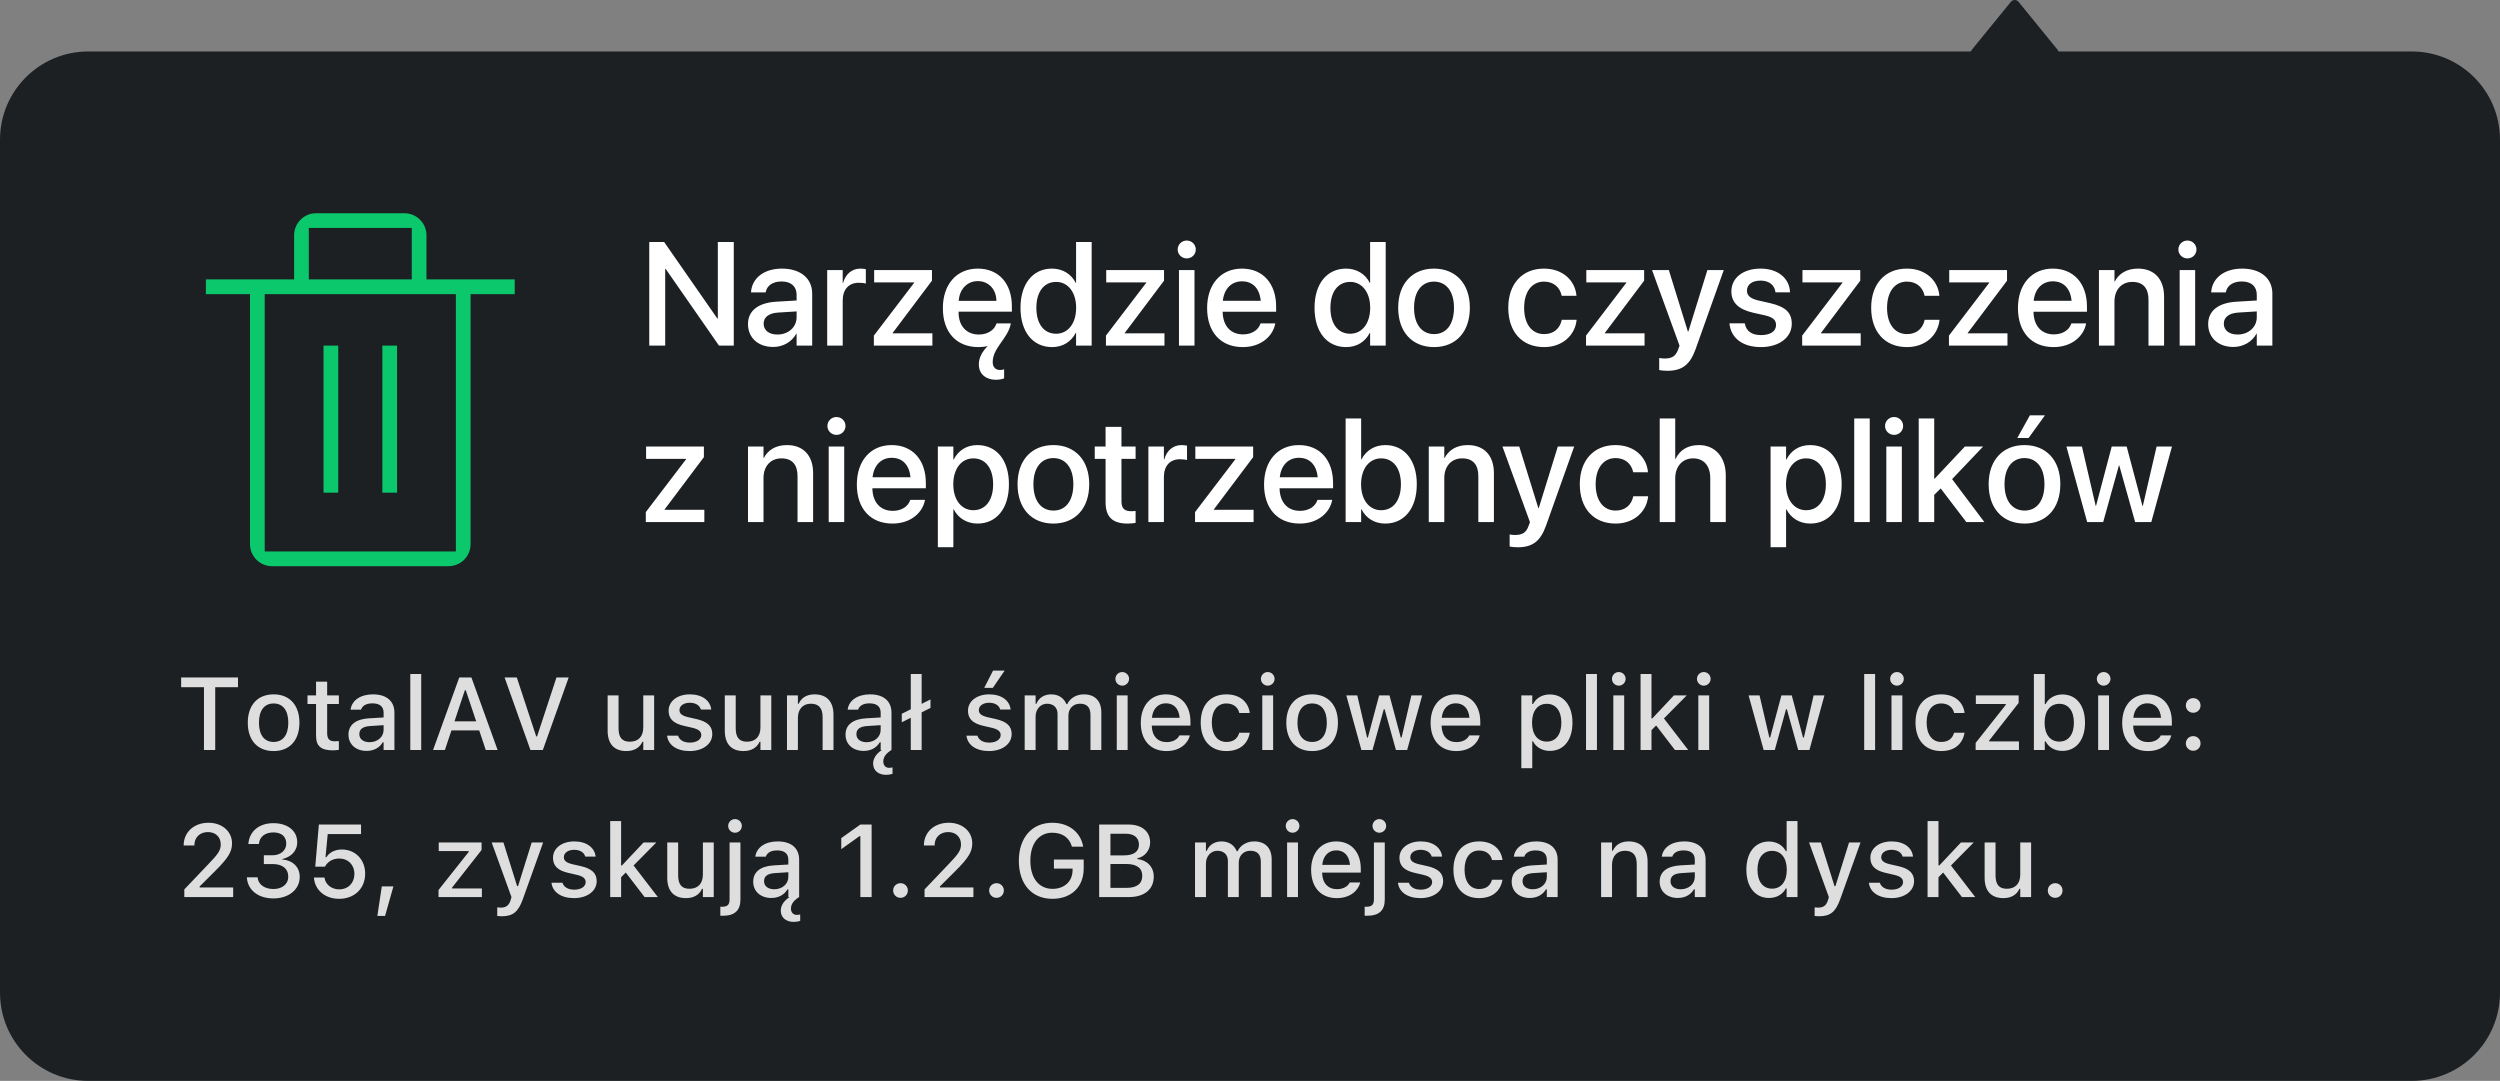
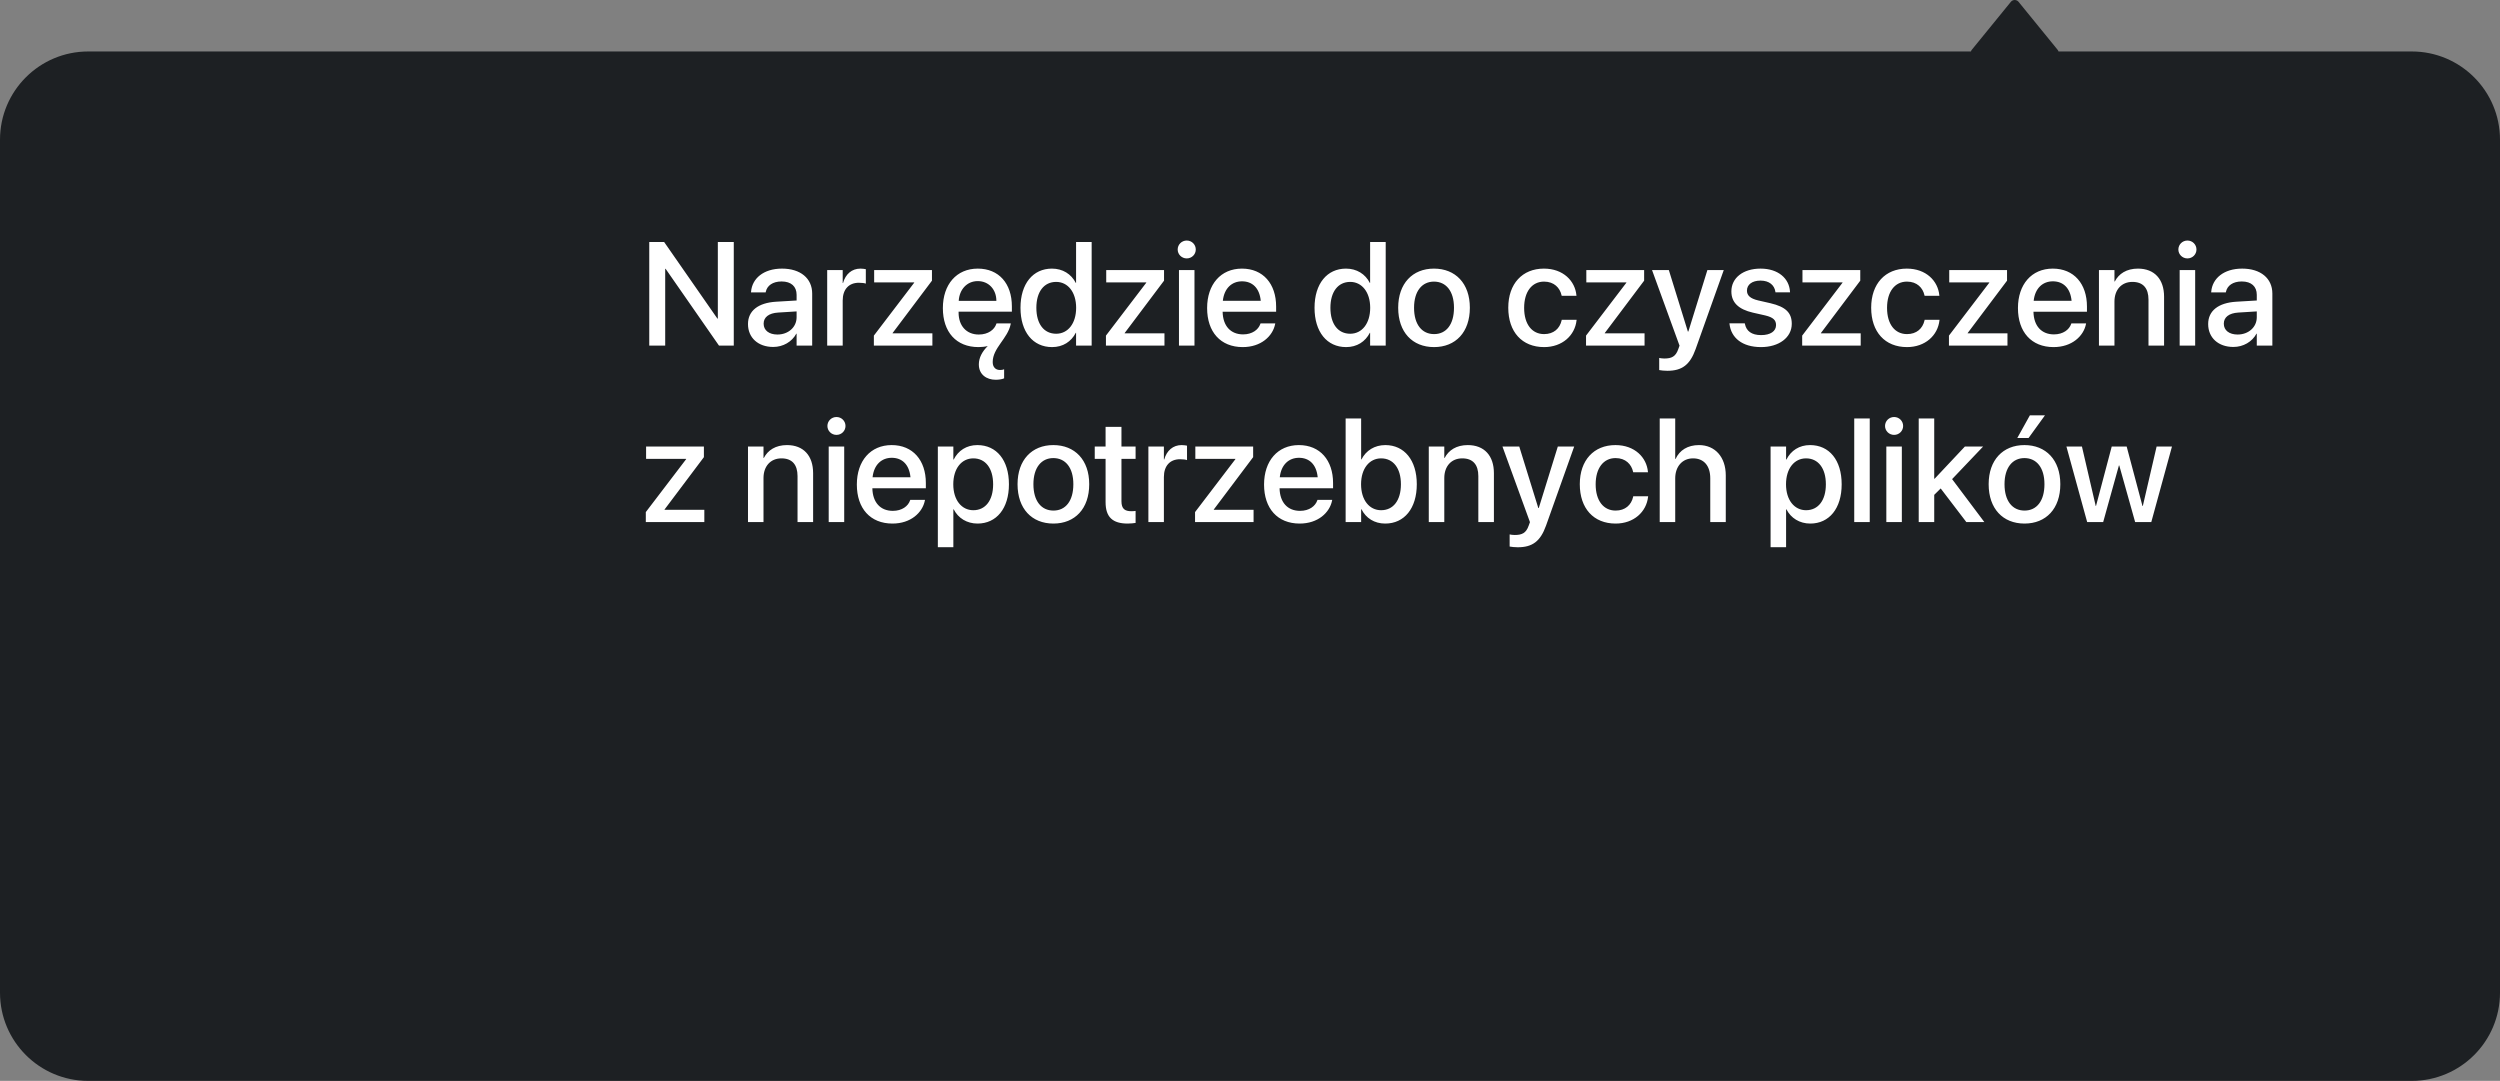
<svg xmlns="http://www.w3.org/2000/svg" width="340px" height="147px" viewBox="0 0 340 147" version="1.1">
  <rect x="0" y="0" width="340" height="147" fill="#808080" stroke="none" />
  <title>Snippet: Junk Files Cleaned Cropped</title>
  <g id="Snippet:-Junk-Files-Cleaned-Cropped" stroke="none" stroke-width="1" fill="none" fill-rule="evenodd">
    <g id="Notification">
      <g id="Background" fill="#1D2023">
        <path d="M274,0 C274.189,0 274.366,0.078 274.499,0.22 L274.499,0.22 L279.793,6.719 C279.869,6.8 279.925,6.896 279.96,7 L328,7 C334.627,7 340,12.373 340,19 L340,135 C340,141.627 334.627,147 328,147 L12,147 C5.373,147 8.11624501e-16,141.627 0,135 L0,19 C-8.11624501e-16,12.373 5.373,7 12,7 L268.04,7 C268.075,6.896 268.131,6.8 268.207,6.719 L268.207,6.719 L273.501,0.22 C273.634,0.078 273.811,0 274,0 Z" />
      </g>
      <g id="Text" transform="translate(24, 28)" fill-rule="nonzero">
-         <path d="M5.271,74 L5.271,65.455 L8.367,65.455 L8.367,64.136 L0.636,64.136 L0.636,65.455 L3.739,65.455 L3.739,74 L5.271,74 Z M13.214,74.144 C15.388,74.144 16.721,72.688 16.721,70.295 L16.721,70.281 C16.721,67.889 15.381,66.433 13.214,66.433 C11.04,66.433 9.7,67.896 9.7,70.281 L9.7,70.295 C9.7,72.688 11.033,74.144 13.214,74.144 Z M13.214,72.906 C11.936,72.906 11.218,71.942 11.218,70.295 L11.218,70.281 C11.218,68.634 11.936,67.67 13.214,67.67 C14.485,67.67 15.21,68.634 15.21,70.281 L15.21,70.295 C15.21,71.936 14.485,72.906 13.214,72.906 Z M21.287,74.048 C21.574,74.048 21.848,74.014 22.087,73.973 L22.087,72.79 C21.882,72.811 21.752,72.817 21.526,72.817 C20.795,72.817 20.494,72.489 20.494,71.689 L20.494,67.745 L22.087,67.745 L22.087,66.576 L20.494,66.576 L20.494,64.703 L18.983,64.703 L18.983,66.576 L17.821,66.576 L17.821,67.745 L18.983,67.745 L18.983,72.045 C18.983,73.474 19.653,74.048 21.287,74.048 Z M25.854,74.123 C26.838,74.123 27.617,73.699 28.055,72.947 L28.171,72.947 L28.171,74 L29.641,74 L29.641,68.921 C29.641,67.362 28.588,66.433 26.722,66.433 C25.033,66.433 23.864,67.246 23.687,68.463 L23.68,68.511 L25.108,68.511 L25.115,68.483 C25.293,67.957 25.833,67.656 26.653,67.656 C27.658,67.656 28.171,68.107 28.171,68.921 L28.171,69.577 L26.161,69.693 C24.391,69.803 23.393,70.575 23.393,71.901 L23.393,71.915 C23.393,73.262 24.438,74.123 25.854,74.123 Z M26.25,72.94 C25.45,72.94 24.869,72.537 24.869,71.854 L24.869,71.84 C24.869,71.17 25.334,70.801 26.359,70.739 L28.171,70.623 L28.171,71.259 C28.171,72.216 27.357,72.94 26.25,72.94 Z M33.284,74 L33.284,63.664 L31.801,63.664 L31.801,74 L33.284,74 Z M36.504,74 L37.399,71.334 L41.173,71.334 L42.062,74 L43.675,74 L40.113,64.136 L38.459,64.136 L34.897,74 L36.504,74 Z M40.763,70.104 L37.81,70.104 L39.225,65.865 L39.341,65.865 L40.763,70.104 Z M49.827,74 L53.341,64.136 L51.68,64.136 L49.041,72.154 L48.925,72.154 L46.286,64.136 L44.625,64.136 L48.139,74 L49.827,74 Z M61.182,74.144 C62.262,74.144 63.014,73.679 63.369,72.879 L63.485,72.879 L63.485,74 L64.962,74 L64.962,66.576 L63.485,66.576 L63.485,70.931 C63.485,72.127 62.85,72.872 61.66,72.872 C60.573,72.872 60.122,72.264 60.122,71.033 L60.122,66.576 L58.639,66.576 L58.639,71.382 C58.639,73.139 59.507,74.144 61.182,74.144 Z M69.795,74.144 C71.559,74.144 72.871,73.207 72.871,71.833 L72.871,71.819 C72.871,70.746 72.188,70.138 70.759,69.803 L69.583,69.536 C68.749,69.338 68.407,69.051 68.407,68.586 L68.407,68.572 C68.407,67.978 68.995,67.574 69.809,67.574 C70.643,67.574 71.169,67.964 71.312,68.483 L71.312,68.497 L72.728,68.497 L72.728,68.49 C72.598,67.28 71.511,66.433 69.815,66.433 C68.134,66.433 66.931,67.362 66.931,68.654 L66.931,68.661 C66.931,69.748 67.58,70.384 68.981,70.705 L70.164,70.979 C71.025,71.177 71.374,71.491 71.374,71.956 L71.374,71.97 C71.374,72.578 70.738,72.995 69.822,72.995 C68.94,72.995 68.4,72.619 68.216,72.059 L68.209,72.052 L66.726,72.052 L66.726,72.059 C66.869,73.303 68.004,74.144 69.795,74.144 Z M77.116,74.144 C78.196,74.144 78.948,73.679 79.304,72.879 L79.42,72.879 L79.42,74 L80.896,74 L80.896,66.576 L79.42,66.576 L79.42,70.931 C79.42,72.127 78.784,72.872 77.595,72.872 C76.508,72.872 76.057,72.264 76.057,71.033 L76.057,66.576 L74.573,66.576 L74.573,71.382 C74.573,73.139 75.441,74.144 77.116,74.144 Z M84.513,74 L84.513,69.646 C84.513,68.449 85.189,67.704 86.276,67.704 C87.363,67.704 87.876,68.312 87.876,69.543 L87.876,74 L89.353,74 L89.353,69.194 C89.353,67.424 88.437,66.433 86.775,66.433 C85.695,66.433 84.984,66.911 84.622,67.704 L84.513,67.704 L84.513,66.576 L83.029,66.576 L83.029,74 L84.513,74 Z M96.503,77.377 C96.824,77.377 97.125,77.329 97.385,77.24 L97.385,76.365 C97.221,76.406 97.063,76.427 96.913,76.427 C96.469,76.427 96.127,76.105 96.127,75.572 L96.127,75.559 C96.127,74.909 96.578,74.41 97.241,74 L97.241,68.921 C97.241,67.362 96.188,66.433 94.322,66.433 C92.634,66.433 91.465,67.246 91.287,68.463 L91.28,68.511 L92.709,68.511 L92.716,68.483 C92.894,67.957 93.434,67.656 94.254,67.656 C95.259,67.656 95.771,68.107 95.771,68.921 L95.771,69.577 L93.762,69.693 C91.991,69.803 90.993,70.575 90.993,71.901 L90.993,71.915 C90.993,73.262 92.039,74.123 93.454,74.123 C94.438,74.123 95.218,73.699 95.655,72.947 L95.771,72.947 L95.771,74 L95.929,74 C95.102,74.561 94.746,75.21 94.746,75.832 L94.746,75.846 C94.746,76.892 95.58,77.377 96.503,77.377 Z M93.851,72.94 C93.051,72.94 92.47,72.537 92.47,71.854 L92.47,71.84 C92.47,71.17 92.935,70.801 93.96,70.739 L95.771,70.623 L95.771,71.259 C95.771,72.216 94.958,72.94 93.851,72.94 Z M101.343,74 L101.343,68.88 L102.546,68.278 L102.546,67.123 L101.343,67.725 L101.343,63.664 L99.866,63.664 L99.866,68.463 L98.643,69.071 L98.643,70.227 L99.866,69.618 L99.866,74 L101.343,74 Z M111.022,65.551 L112.636,63.199 L111.057,63.199 L109.854,65.551 L111.022,65.551 Z M110.51,74.144 C112.273,74.144 113.586,73.207 113.586,71.833 L113.586,71.819 C113.586,70.746 112.902,70.138 111.474,69.803 L110.298,69.536 C109.464,69.338 109.122,69.051 109.122,68.586 L109.122,68.572 C109.122,67.978 109.71,67.574 110.523,67.574 C111.357,67.574 111.884,67.964 112.027,68.483 L112.027,68.497 L113.442,68.497 L113.442,68.49 C113.312,67.28 112.226,66.433 110.53,66.433 C108.849,66.433 107.646,67.362 107.646,68.654 L107.646,68.661 C107.646,69.748 108.295,70.384 109.696,70.705 L110.879,70.979 C111.74,71.177 112.089,71.491 112.089,71.956 L112.089,71.97 C112.089,72.578 111.453,72.995 110.537,72.995 C109.655,72.995 109.115,72.619 108.931,72.059 L108.924,72.052 L107.44,72.052 L107.44,72.059 C107.584,73.303 108.719,74.144 110.51,74.144 Z M116.84,74 L116.84,69.44 C116.84,68.47 117.503,67.704 118.398,67.704 C119.273,67.704 119.827,68.237 119.827,69.085 L119.827,74 L121.304,74 L121.304,69.304 C121.304,68.408 121.926,67.704 122.869,67.704 C123.84,67.704 124.305,68.21 124.305,69.235 L124.305,74 L125.781,74 L125.781,68.88 C125.781,67.335 124.906,66.433 123.409,66.433 C122.377,66.433 121.522,66.959 121.146,67.759 L121.03,67.759 C120.702,66.959 119.984,66.433 118.973,66.433 C118.002,66.433 117.277,66.904 116.949,67.718 L116.84,67.718 L116.84,66.576 L115.356,66.576 L115.356,74 L116.84,74 Z M128.625,65.25 C129.131,65.25 129.555,64.833 129.555,64.327 C129.555,63.814 129.131,63.397 128.625,63.397 C128.112,63.397 127.695,63.814 127.695,64.327 C127.695,64.833 128.112,65.25 128.625,65.25 Z M129.356,74 L129.356,66.576 L127.88,66.576 L127.88,74 L129.356,74 Z M134.634,74.144 C136.534,74.144 137.56,73.05 137.806,72.072 L137.819,72.011 L136.391,72.018 L136.363,72.072 C136.186,72.455 135.618,72.927 134.668,72.927 C133.444,72.927 132.665,72.1 132.638,70.678 L137.901,70.678 L137.901,70.158 C137.901,67.93 136.63,66.433 134.559,66.433 C132.487,66.433 131.147,67.984 131.147,70.302 L131.147,70.309 C131.147,72.66 132.46,74.144 134.634,74.144 Z M136.432,69.618 L132.658,69.618 C132.788,68.34 133.554,67.649 134.565,67.649 C135.57,67.649 136.315,68.292 136.432,69.618 Z M142.789,74.144 C144.628,74.144 145.688,73.152 145.954,71.71 L145.968,71.648 L144.546,71.648 L144.532,71.683 C144.293,72.482 143.719,72.906 142.789,72.906 C141.565,72.906 140.807,71.908 140.807,70.268 L140.807,70.254 C140.807,68.654 141.552,67.67 142.789,67.67 C143.773,67.67 144.375,68.217 144.539,68.948 L144.546,68.969 L145.968,68.962 L145.968,68.928 C145.763,67.485 144.648,66.433 142.782,66.433 C140.615,66.433 139.296,67.902 139.296,70.254 L139.296,70.268 C139.296,72.667 140.622,74.144 142.789,74.144 Z M148.415,65.25 C148.921,65.25 149.345,64.833 149.345,64.327 C149.345,63.814 148.921,63.397 148.415,63.397 C147.902,63.397 147.485,63.814 147.485,64.327 C147.485,64.833 147.902,65.25 148.415,65.25 Z M149.146,74 L149.146,66.576 L147.67,66.576 L147.67,74 L149.146,74 Z M154.451,74.144 C156.625,74.144 157.958,72.688 157.958,70.295 L157.958,70.281 C157.958,67.889 156.618,66.433 154.451,66.433 C152.277,66.433 150.938,67.896 150.938,70.281 L150.938,70.295 C150.938,72.688 152.271,74.144 154.451,74.144 Z M154.451,72.906 C153.173,72.906 152.455,71.942 152.455,70.295 L152.455,70.281 C152.455,68.634 153.173,67.67 154.451,67.67 C155.723,67.67 156.447,68.634 156.447,70.281 L156.447,70.295 C156.447,71.936 155.723,72.906 154.451,72.906 Z M162.661,74 L164.192,68.463 L164.309,68.463 L165.847,74 L167.371,74 L169.415,66.576 L167.945,66.576 L166.619,72.305 L166.503,72.305 L164.972,66.576 L163.563,66.576 L162.032,72.305 L161.923,72.305 L160.59,66.576 L159.1,66.576 L161.15,74 L162.661,74 Z M174.05,74.144 C175.95,74.144 176.976,73.05 177.222,72.072 L177.235,72.011 L175.807,72.018 L175.779,72.072 C175.602,72.455 175.034,72.927 174.084,72.927 C172.86,72.927 172.081,72.1 172.054,70.678 L177.317,70.678 L177.317,70.158 C177.317,67.93 176.046,66.433 173.975,66.433 C171.903,66.433 170.563,67.984 170.563,70.302 L170.563,70.309 C170.563,72.66 171.876,74.144 174.05,74.144 Z M175.848,69.618 L172.074,69.618 C172.204,68.34 172.97,67.649 173.981,67.649 C174.986,67.649 175.731,68.292 175.848,69.618 Z M184.386,76.475 L184.386,72.824 L184.495,72.824 C184.892,73.624 185.76,74.123 186.778,74.123 C188.665,74.123 189.854,72.646 189.854,70.295 L189.854,70.281 C189.854,67.943 188.651,66.446 186.778,66.446 C185.739,66.446 184.926,66.932 184.495,67.745 L184.386,67.745 L184.386,66.576 L182.902,66.576 L182.902,76.475 L184.386,76.475 Z M186.361,72.858 C185.124,72.858 184.358,71.881 184.358,70.295 L184.358,70.281 C184.358,68.695 185.124,67.718 186.361,67.718 C187.599,67.718 188.344,68.682 188.344,70.281 L188.344,70.295 C188.344,71.888 187.599,72.858 186.361,72.858 Z M193.184,74 L193.184,63.664 L191.7,63.664 L191.7,74 L193.184,74 Z M196.157,65.25 C196.663,65.25 197.087,64.833 197.087,64.327 C197.087,63.814 196.663,63.397 196.157,63.397 C195.645,63.397 195.228,63.814 195.228,64.327 C195.228,64.833 195.645,65.25 196.157,65.25 Z M196.889,74 L196.889,66.576 L195.412,66.576 L195.412,74 L196.889,74 Z M200.601,74 L200.601,71.3 L201.236,70.664 L203.793,74 L205.598,74 L202.296,69.707 L205.393,66.576 L203.656,66.576 L200.71,69.707 L200.601,69.707 L200.601,63.664 L199.117,63.664 L199.117,74 L200.601,74 Z M207.717,65.25 C208.223,65.25 208.646,64.833 208.646,64.327 C208.646,63.814 208.223,63.397 207.717,63.397 C207.204,63.397 206.787,63.814 206.787,64.327 C206.787,64.833 207.204,65.25 207.717,65.25 Z M208.448,74 L208.448,66.576 L206.972,66.576 L206.972,74 L208.448,74 Z M217.369,74 L218.9,68.463 L219.017,68.463 L220.555,74 L222.079,74 L224.123,66.576 L222.653,66.576 L221.327,72.305 L221.211,72.305 L219.68,66.576 L218.271,66.576 L216.74,72.305 L216.631,72.305 L215.298,66.576 L213.808,66.576 L215.858,74 L217.369,74 Z M231.014,74 L231.014,63.664 L229.53,63.664 L229.53,74 L231.014,74 Z M233.987,65.25 C234.493,65.25 234.917,64.833 234.917,64.327 C234.917,63.814 234.493,63.397 233.987,63.397 C233.475,63.397 233.058,63.814 233.058,64.327 C233.058,64.833 233.475,65.25 233.987,65.25 Z M234.719,74 L234.719,66.576 L233.242,66.576 L233.242,74 L234.719,74 Z M240.003,74.144 C241.842,74.144 242.901,73.152 243.168,71.71 L243.182,71.648 L241.76,71.648 L241.746,71.683 C241.507,72.482 240.933,72.906 240.003,72.906 C238.779,72.906 238.021,71.908 238.021,70.268 L238.021,70.254 C238.021,68.654 238.766,67.67 240.003,67.67 C240.987,67.67 241.589,68.217 241.753,68.948 L241.76,68.969 L243.182,68.962 L243.182,68.928 C242.977,67.485 241.862,66.433 239.996,66.433 C237.829,66.433 236.51,67.902 236.51,70.254 L236.51,70.268 C236.51,72.667 237.836,74.144 240.003,74.144 Z M250.578,74 L250.578,72.831 L246.524,72.831 L246.524,72.715 L250.537,67.595 L250.537,66.576 L244.713,66.576 L244.713,67.745 L248.787,67.745 L248.787,67.861 L244.686,73.036 L244.686,74 L250.578,74 Z M256.484,74.123 C258.357,74.123 259.561,72.626 259.561,70.295 L259.561,70.281 C259.561,67.93 258.371,66.446 256.484,66.446 C255.466,66.446 254.598,66.952 254.201,67.752 L254.092,67.752 L254.092,63.664 L252.608,63.664 L252.608,74 L254.092,74 L254.092,72.831 L254.201,72.831 C254.632,73.645 255.445,74.123 256.484,74.123 Z M256.067,72.858 C254.83,72.858 254.064,71.881 254.064,70.295 L254.064,70.281 C254.064,68.695 254.83,67.718 256.067,67.718 C257.305,67.718 258.05,68.688 258.05,70.281 L258.05,70.295 C258.05,71.888 257.305,72.858 256.067,72.858 Z M262.097,65.25 C262.603,65.25 263.026,64.833 263.026,64.327 C263.026,63.814 262.603,63.397 262.097,63.397 C261.584,63.397 261.167,63.814 261.167,64.327 C261.167,64.833 261.584,65.25 262.097,65.25 Z M262.828,74 L262.828,66.576 L261.352,66.576 L261.352,74 L262.828,74 Z M268.105,74.144 C270.006,74.144 271.031,73.05 271.277,72.072 L271.291,72.011 L269.862,72.018 L269.835,72.072 C269.657,72.455 269.09,72.927 268.14,72.927 C266.916,72.927 266.137,72.1 266.109,70.678 L271.373,70.678 L271.373,70.158 C271.373,67.93 270.102,66.433 268.03,66.433 C265.959,66.433 264.619,67.984 264.619,70.302 L264.619,70.309 C264.619,72.66 265.932,74.144 268.105,74.144 Z M269.903,69.618 L266.13,69.618 C266.26,68.34 267.025,67.649 268.037,67.649 C269.042,67.649 269.787,68.292 269.903,69.618 Z M274.278,68.935 C274.846,68.935 275.276,68.497 275.276,67.943 C275.276,67.383 274.846,66.945 274.278,66.945 C273.711,66.945 273.273,67.383 273.273,67.943 C273.273,68.497 273.711,68.935 274.278,68.935 Z M274.278,74.103 C274.846,74.103 275.276,73.665 275.276,73.111 C275.276,72.551 274.846,72.113 274.278,72.113 C273.711,72.113 273.273,72.551 273.273,73.111 C273.273,73.665 273.711,74.103 274.278,74.103 Z M7.711,94 L7.711,92.694 L3.151,92.694 L3.151,92.558 L5.243,90.473 C7.034,88.695 7.554,87.834 7.554,86.713 L7.554,86.692 C7.554,85.065 6.2,83.896 4.361,83.896 C2.379,83.896 0.984,85.168 0.978,86.973 L0.991,86.986 L2.427,86.986 L2.434,86.966 C2.434,85.886 3.172,85.161 4.279,85.161 C5.359,85.161 6.022,85.872 6.022,86.836 L6.022,86.856 C6.022,87.656 5.646,88.162 4.341,89.522 L1.066,92.961 L1.066,94 L7.711,94 Z M13.187,94.185 C15.278,94.185 16.762,92.968 16.762,91.272 L16.762,91.259 C16.762,89.878 15.791,89.003 14.342,88.873 L14.342,88.839 C15.545,88.586 16.42,87.766 16.42,86.542 L16.42,86.528 C16.42,85.004 15.135,83.951 13.173,83.951 C11.245,83.951 9.933,85.052 9.782,86.713 L9.775,86.788 L11.211,86.788 L11.218,86.72 C11.313,85.79 12.079,85.209 13.173,85.209 C14.287,85.209 14.93,85.77 14.93,86.727 L14.93,86.74 C14.93,87.656 14.164,88.319 13.036,88.319 L11.881,88.319 L11.881,89.509 L13.084,89.509 C14.396,89.509 15.203,90.131 15.203,91.245 L15.203,91.259 C15.203,92.229 14.39,92.906 13.187,92.906 C11.963,92.906 11.136,92.277 11.04,91.382 L11.033,91.313 L9.57,91.313 L9.577,91.396 C9.707,93.029 11.081,94.185 13.187,94.185 Z M22.121,94.239 C24.199,94.239 25.662,92.845 25.662,90.821 L25.662,90.808 C25.662,88.914 24.336,87.533 22.483,87.533 C21.574,87.533 20.802,87.916 20.385,88.579 L20.269,88.579 L20.569,85.435 L25.102,85.435 L25.102,84.136 L19.366,84.136 L18.874,89.864 L20.193,89.864 C20.31,89.639 20.467,89.447 20.645,89.29 C21.034,88.935 21.547,88.757 22.148,88.757 C23.338,88.757 24.199,89.618 24.199,90.835 L24.199,90.849 C24.199,92.086 23.352,92.954 22.135,92.954 C21.055,92.954 20.269,92.264 20.139,91.396 L20.132,91.341 L18.696,91.341 L18.703,91.43 C18.84,93.029 20.18,94.239 22.121,94.239 Z M28.369,96.563 L29.504,92.551 L27.925,92.551 L27.323,96.563 L28.369,96.563 Z M41.535,94 L41.535,92.831 L37.481,92.831 L37.481,92.715 L41.494,87.595 L41.494,86.576 L35.67,86.576 L35.67,87.745 L39.744,87.745 L39.744,87.861 L35.643,93.036 L35.643,94 L41.535,94 Z M44.222,96.611 C45.726,96.611 46.478,96.058 47.106,94.287 L49.868,86.576 L48.31,86.576 L46.457,92.51 L46.327,92.51 L44.468,86.576 L42.868,86.576 L45.562,94.007 L45.452,94.39 C45.233,95.142 44.816,95.436 44.126,95.436 C43.955,95.436 43.771,95.429 43.627,95.408 L43.627,96.577 C43.818,96.598 44.037,96.611 44.222,96.611 Z M54.072,94.144 C55.836,94.144 57.148,93.207 57.148,91.833 L57.148,91.819 C57.148,90.746 56.465,90.138 55.036,89.803 L53.86,89.536 C53.026,89.338 52.685,89.051 52.685,88.586 L52.685,88.572 C52.685,87.978 53.272,87.574 54.086,87.574 C54.92,87.574 55.446,87.964 55.59,88.483 L55.59,88.497 L57.005,88.497 L57.005,88.49 C56.875,87.28 55.788,86.433 54.093,86.433 C52.411,86.433 51.208,87.362 51.208,88.654 L51.208,88.661 C51.208,89.748 51.857,90.384 53.259,90.705 L54.441,90.979 C55.303,91.177 55.651,91.491 55.651,91.956 L55.651,91.97 C55.651,92.578 55.016,92.995 54.1,92.995 C53.218,92.995 52.678,92.619 52.493,92.059 L52.486,92.052 L51.003,92.052 L51.003,92.059 C51.146,93.303 52.281,94.144 54.072,94.144 Z M60.471,94 L60.471,91.3 L61.106,90.664 L63.663,94 L65.468,94 L62.166,89.707 L65.263,86.576 L63.526,86.576 L60.58,89.707 L60.471,89.707 L60.471,83.664 L58.987,83.664 L58.987,94 L60.471,94 Z M69.289,94.144 C70.369,94.144 71.121,93.679 71.477,92.879 L71.593,92.879 L71.593,94 L73.069,94 L73.069,86.576 L71.593,86.576 L71.593,90.931 C71.593,92.127 70.957,92.872 69.768,92.872 C68.681,92.872 68.229,92.264 68.229,91.033 L68.229,86.576 L66.746,86.576 L66.746,91.382 C66.746,93.139 67.614,94.144 69.289,94.144 Z M75.961,85.25 C76.474,85.25 76.891,84.833 76.891,84.327 C76.891,83.814 76.474,83.397 75.961,83.397 C75.448,83.397 75.031,83.814 75.031,84.327 C75.031,84.833 75.448,85.25 75.961,85.25 Z M74.293,96.543 C75.906,96.543 76.699,95.846 76.699,94.321 L76.699,86.576 L75.223,86.576 L75.223,94.314 C75.223,95.06 74.929,95.319 74.17,95.319 L73.965,95.319 L73.965,95.319 L73.965,96.536 C74.054,96.536 74.184,96.543 74.293,96.543 Z M83.945,97.377 C84.267,97.377 84.567,97.329 84.827,97.24 L84.827,96.365 C84.663,96.406 84.506,96.427 84.355,96.427 C83.911,96.427 83.569,96.105 83.569,95.572 L83.569,95.559 C83.569,94.909 84.021,94.41 84.684,94 L84.684,88.921 C84.684,87.362 83.631,86.433 81.765,86.433 C80.076,86.433 78.907,87.246 78.729,88.463 L78.723,88.511 L80.151,88.511 L80.158,88.483 C80.336,87.957 80.876,87.656 81.696,87.656 C82.701,87.656 83.214,88.107 83.214,88.921 L83.214,89.577 L81.204,89.693 C79.434,89.803 78.436,90.575 78.436,91.901 L78.436,91.915 C78.436,93.262 79.481,94.123 80.896,94.123 C81.881,94.123 82.66,93.699 83.098,92.947 L83.214,92.947 L83.214,94 L83.371,94 C82.544,94.561 82.188,95.21 82.188,95.832 L82.188,95.846 C82.188,96.892 83.022,97.377 83.945,97.377 Z M81.293,92.94 C80.493,92.94 79.912,92.537 79.912,91.854 L79.912,91.84 C79.912,91.17 80.377,90.801 81.402,90.739 L83.214,90.623 L83.214,91.259 C83.214,92.216 82.4,92.94 81.293,92.94 Z M94.541,94 L94.541,84.136 L93.01,84.136 L90.412,85.981 L90.412,87.485 L92.894,85.715 L93.01,85.715 L93.01,94 L94.541,94 Z M98.472,94.103 C99.039,94.103 99.47,93.665 99.47,93.111 C99.47,92.551 99.039,92.113 98.472,92.113 C97.904,92.113 97.467,92.551 97.467,93.111 C97.467,93.665 97.904,94.103 98.472,94.103 Z M108.384,94 L108.384,92.694 L103.824,92.694 L103.824,92.558 L105.916,90.473 C107.707,88.695 108.227,87.834 108.227,86.713 L108.227,86.692 C108.227,85.065 106.873,83.896 105.034,83.896 C103.052,83.896 101.657,85.168 101.65,86.973 L101.664,86.986 L103.1,86.986 L103.106,86.966 C103.106,85.886 103.845,85.161 104.952,85.161 C106.032,85.161 106.695,85.872 106.695,86.836 L106.695,86.856 C106.695,87.656 106.319,88.162 105.014,89.522 L101.739,92.961 L101.739,94 L108.384,94 Z M111.528,94.103 C112.096,94.103 112.526,93.665 112.526,93.111 C112.526,92.551 112.096,92.113 111.528,92.113 C110.961,92.113 110.523,92.551 110.523,93.111 C110.523,93.665 110.961,94.103 111.528,94.103 Z M119.123,94.239 C121.707,94.239 123.382,92.619 123.382,90.117 L123.382,88.894 L119.335,88.894 L119.335,90.131 L121.871,90.131 L121.871,90.35 C121.857,91.867 120.757,92.886 119.144,92.886 C117.291,92.886 116.129,91.423 116.129,89.064 L116.129,89.051 C116.129,86.727 117.284,85.25 119.109,85.25 C120.463,85.25 121.406,85.906 121.762,87.075 L121.782,87.144 L123.313,87.144 L123.3,87.075 C122.944,85.168 121.352,83.896 119.109,83.896 C116.348,83.896 114.563,85.927 114.563,89.058 L114.563,89.071 C114.563,92.243 116.327,94.239 119.123,94.239 Z M129.541,94 C131.646,94 132.911,92.947 132.911,91.218 L132.911,91.204 C132.911,89.919 132.022,88.976 130.689,88.832 L130.689,88.716 C131.66,88.552 132.419,87.629 132.419,86.604 L132.419,86.59 C132.419,85.079 131.305,84.136 129.452,84.136 L125.487,84.136 L125.487,94 L129.541,94 Z M128.837,88.333 L127.019,88.333 L127.019,85.387 L129.097,85.387 C130.231,85.387 130.895,85.927 130.895,86.856 L130.895,86.87 C130.895,87.827 130.19,88.333 128.837,88.333 Z M129.233,92.749 L127.019,92.749 L127.019,89.502 L129.145,89.502 C130.587,89.502 131.346,90.049 131.346,91.108 L131.346,91.122 C131.346,92.182 130.614,92.749 129.233,92.749 Z M140.007,94 L140.007,89.44 C140.007,88.47 140.67,87.704 141.565,87.704 C142.44,87.704 142.994,88.237 142.994,89.085 L142.994,94 L144.471,94 L144.471,89.304 C144.471,88.408 145.093,87.704 146.036,87.704 C147.007,87.704 147.472,88.21 147.472,89.235 L147.472,94 L148.948,94 L148.948,88.88 C148.948,87.335 148.073,86.433 146.576,86.433 C145.544,86.433 144.689,86.959 144.313,87.759 L144.197,87.759 C143.869,86.959 143.151,86.433 142.14,86.433 C141.169,86.433 140.444,86.904 140.116,87.718 L140.007,87.718 L140.007,86.576 L138.523,86.576 L138.523,94 L140.007,94 Z M151.792,85.25 C152.298,85.25 152.722,84.833 152.722,84.327 C152.722,83.814 152.298,83.397 151.792,83.397 C151.279,83.397 150.862,83.814 150.862,84.327 C150.862,84.833 151.279,85.25 151.792,85.25 Z M152.523,94 L152.523,86.576 L151.047,86.576 L151.047,94 L152.523,94 Z M157.801,94.144 C159.701,94.144 160.727,93.05 160.973,92.072 L160.986,92.011 L159.558,92.018 L159.53,92.072 C159.353,92.455 158.785,92.927 157.835,92.927 C156.611,92.927 155.832,92.1 155.805,90.678 L161.068,90.678 L161.068,90.158 C161.068,87.93 159.797,86.433 157.726,86.433 C155.654,86.433 154.314,87.984 154.314,90.302 L154.314,90.309 C154.314,92.66 155.627,94.144 157.801,94.144 Z M159.599,89.618 L155.825,89.618 C155.955,88.34 156.721,87.649 157.732,87.649 C158.737,87.649 159.482,88.292 159.599,89.618 Z M163.591,85.25 C164.104,85.25 164.521,84.833 164.521,84.327 C164.521,83.814 164.104,83.397 163.591,83.397 C163.078,83.397 162.661,83.814 162.661,84.327 C162.661,84.833 163.078,85.25 163.591,85.25 Z M161.923,96.543 C163.536,96.543 164.329,95.846 164.329,94.321 L164.329,86.576 L162.853,86.576 L162.853,94.314 C162.853,95.06 162.559,95.319 161.8,95.319 L161.595,95.319 L161.595,95.319 L161.595,96.536 C161.684,96.536 161.813,96.543 161.923,96.543 Z M169.189,94.144 C170.953,94.144 172.266,93.207 172.266,91.833 L172.266,91.819 C172.266,90.746 171.582,90.138 170.153,89.803 L168.978,89.536 C168.144,89.338 167.802,89.051 167.802,88.586 L167.802,88.572 C167.802,87.978 168.39,87.574 169.203,87.574 C170.037,87.574 170.563,87.964 170.707,88.483 L170.707,88.497 L172.122,88.497 L172.122,88.49 C171.992,87.28 170.905,86.433 169.21,86.433 C167.528,86.433 166.325,87.362 166.325,88.654 L166.325,88.661 C166.325,89.748 166.975,90.384 168.376,90.705 L169.559,90.979 C170.42,91.177 170.769,91.491 170.769,91.956 L170.769,91.97 C170.769,92.578 170.133,92.995 169.217,92.995 C168.335,92.995 167.795,92.619 167.61,92.059 L167.604,92.052 L166.12,92.052 L166.12,92.059 C166.264,93.303 167.398,94.144 169.189,94.144 Z M177.16,94.144 C178.999,94.144 180.059,93.152 180.325,91.71 L180.339,91.648 L178.917,91.648 L178.903,91.683 C178.664,92.482 178.09,92.906 177.16,92.906 C175.937,92.906 175.178,91.908 175.178,90.268 L175.178,90.254 C175.178,88.654 175.923,87.67 177.16,87.67 C178.145,87.67 178.746,88.217 178.91,88.948 L178.917,88.969 L180.339,88.962 L180.339,88.928 C180.134,87.485 179.02,86.433 177.153,86.433 C174.986,86.433 173.667,87.902 173.667,90.254 L173.667,90.268 C173.667,92.667 174.993,94.144 177.16,94.144 Z M184.051,94.123 C185.035,94.123 185.814,93.699 186.252,92.947 L186.368,92.947 L186.368,94 L187.838,94 L187.838,88.921 C187.838,87.362 186.785,86.433 184.919,86.433 C183.23,86.433 182.062,87.246 181.884,88.463 L181.877,88.511 L183.306,88.511 L183.312,88.483 C183.49,87.957 184.03,87.656 184.851,87.656 C185.855,87.656 186.368,88.107 186.368,88.921 L186.368,89.577 L184.358,89.693 C182.588,89.803 181.59,90.575 181.59,91.901 L181.59,91.915 C181.59,93.262 182.636,94.123 184.051,94.123 Z M184.447,92.94 C183.647,92.94 183.066,92.537 183.066,91.854 L183.066,91.84 C183.066,91.17 183.531,90.801 184.557,90.739 L186.368,90.623 L186.368,91.259 C186.368,92.216 185.555,92.94 184.447,92.94 Z M195.234,94 L195.234,89.646 C195.234,88.449 195.911,87.704 196.998,87.704 C198.085,87.704 198.598,88.312 198.598,89.543 L198.598,94 L200.074,94 L200.074,89.194 C200.074,87.424 199.158,86.433 197.497,86.433 C196.417,86.433 195.706,86.911 195.344,87.704 L195.234,87.704 L195.234,86.576 L193.751,86.576 L193.751,94 L195.234,94 Z M204.176,94.123 C205.16,94.123 205.939,93.699 206.377,92.947 L206.493,92.947 L206.493,94 L207.963,94 L207.963,88.921 C207.963,87.362 206.91,86.433 205.044,86.433 C203.355,86.433 202.187,87.246 202.009,88.463 L202.002,88.511 L203.431,88.511 L203.438,88.483 C203.615,87.957 204.155,87.656 204.976,87.656 C205.98,87.656 206.493,88.107 206.493,88.921 L206.493,89.577 L204.483,89.693 C202.713,89.803 201.715,90.575 201.715,91.901 L201.715,91.915 C201.715,93.262 202.761,94.123 204.176,94.123 Z M204.572,92.94 C203.772,92.94 203.191,92.537 203.191,91.854 L203.191,91.84 C203.191,91.17 203.656,90.801 204.682,90.739 L206.493,90.623 L206.493,91.259 C206.493,92.216 205.68,92.94 204.572,92.94 Z M216.583,94.123 C217.622,94.123 218.436,93.645 218.866,92.831 L218.982,92.831 L218.982,94 L220.459,94 L220.459,83.664 L218.982,83.664 L218.982,87.752 L218.866,87.752 C218.47,86.952 217.602,86.446 216.583,86.446 C214.696,86.446 213.507,87.93 213.507,90.281 L213.507,90.295 C213.507,92.626 214.717,94.123 216.583,94.123 Z M217.007,92.858 C215.763,92.858 215.018,91.888 215.018,90.295 L215.018,90.281 C215.018,88.688 215.763,87.718 217.007,87.718 C218.237,87.718 219.003,88.695 219.003,90.281 L219.003,90.295 C219.003,91.881 218.244,92.858 217.007,92.858 Z M223.385,96.611 C224.889,96.611 225.641,96.058 226.27,94.287 L229.031,86.576 L227.473,86.576 L225.62,92.51 L225.49,92.51 L223.631,86.576 L222.031,86.576 L224.725,94.007 L224.615,94.39 C224.396,95.142 223.979,95.436 223.289,95.436 C223.118,95.436 222.934,95.429 222.79,95.408 L222.79,96.577 C222.981,96.598 223.2,96.611 223.385,96.611 Z M233.235,94.144 C234.999,94.144 236.312,93.207 236.312,91.833 L236.312,91.819 C236.312,90.746 235.628,90.138 234.199,89.803 L233.023,89.536 C232.189,89.338 231.848,89.051 231.848,88.586 L231.848,88.572 C231.848,87.978 232.436,87.574 233.249,87.574 C234.083,87.574 234.609,87.964 234.753,88.483 L234.753,88.497 L236.168,88.497 L236.168,88.49 C236.038,87.28 234.951,86.433 233.256,86.433 C231.574,86.433 230.371,87.362 230.371,88.654 L230.371,88.661 C230.371,89.748 231.021,90.384 232.422,90.705 L233.604,90.979 C234.466,91.177 234.814,91.491 234.814,91.956 L234.814,91.97 C234.814,92.578 234.179,92.995 233.263,92.995 C232.381,92.995 231.841,92.619 231.656,92.059 L231.649,92.052 L230.166,92.052 L230.166,92.059 C230.31,93.303 231.444,94.144 233.235,94.144 Z M239.634,94 L239.634,91.3 L240.27,90.664 L242.826,94 L244.631,94 L241.329,89.707 L244.426,86.576 L242.689,86.576 L239.743,89.707 L239.634,89.707 L239.634,83.664 L238.15,83.664 L238.15,94 L239.634,94 Z M248.452,94.144 C249.532,94.144 250.284,93.679 250.64,92.879 L250.756,92.879 L250.756,94 L252.232,94 L252.232,86.576 L250.756,86.576 L250.756,90.931 C250.756,92.127 250.12,92.872 248.931,92.872 C247.844,92.872 247.393,92.264 247.393,91.033 L247.393,86.576 L245.909,86.576 L245.909,91.382 C245.909,93.139 246.777,94.144 248.452,94.144 Z M255.507,94.103 C256.074,94.103 256.505,93.665 256.505,93.111 C256.505,92.551 256.074,92.113 255.507,92.113 C254.939,92.113 254.502,92.551 254.502,93.111 C254.502,93.665 254.939,94.103 255.507,94.103 Z" id="TotalAVusunąłśmiecioweplikiwliczbie:235,zyskują1.2.GBmiejscanadysku." fill="#DEDEDE" />
        <path d="M66.467,19 L66.467,8.561 L66.525,8.561 L73.781,19 L75.793,19 L75.793,4.908 L73.625,4.908 L73.625,15.328 L73.566,15.328 L66.32,4.908 L64.299,4.908 L64.299,19 L66.467,19 Z M81.154,19.186 C82.512,19.186 83.703,18.482 84.299,17.379 L84.338,17.379 L84.338,19 L86.457,19 L86.457,11.92 C86.457,9.859 84.865,8.531 82.355,8.531 C79.826,8.531 78.293,9.889 78.146,11.656 L78.137,11.764 L80.129,11.764 L80.148,11.676 C80.324,10.855 81.076,10.279 82.297,10.279 C83.605,10.279 84.338,10.963 84.338,12.096 L84.338,12.867 L81.545,13.033 C79.113,13.18 77.727,14.273 77.727,16.061 L77.727,16.08 C77.727,17.926 79.104,19.186 81.154,19.186 Z M81.73,17.496 C80.598,17.496 79.855,16.93 79.855,16.031 L79.855,16.012 C79.855,15.143 80.559,14.586 81.828,14.508 L84.338,14.352 L84.338,15.152 C84.338,16.49 83.215,17.496 81.73,17.496 Z M90.607,19 L90.607,12.877 C90.607,11.344 91.447,10.455 92.805,10.455 C93.215,10.455 93.586,10.504 93.752,10.572 L93.752,8.609 C93.586,8.58 93.322,8.531 93.02,8.531 C91.848,8.531 90.988,9.283 90.656,10.484 L90.607,10.484 L90.607,8.727 L88.498,8.727 L88.498,19 L90.607,19 Z M102.805,19 L102.805,17.33 L97.395,17.33 L97.395,17.291 L102.746,10.172 L102.746,8.727 L94.885,8.727 L94.885,10.406 L100.334,10.406 L100.334,10.445 L94.846,17.643 L94.846,19 L102.805,19 Z M111.418,23.648 C111.789,23.648 112.277,23.59 112.561,23.453 L112.561,22.223 C112.414,22.291 112.219,22.32 111.994,22.32 C111.447,22.32 111.008,21.979 111.008,21.246 L111.008,21.227 C111.008,19.332 113.068,18.023 113.449,16.09 L113.469,15.982 L111.525,15.982 L111.496,16.061 C111.242,16.822 110.412,17.496 109.113,17.496 C107.424,17.496 106.369,16.295 106.369,14.518 L106.369,14.391 L113.615,14.391 L113.615,13.668 C113.615,10.553 111.838,8.531 108.977,8.531 C106.086,8.531 104.23,10.689 104.23,13.902 L104.23,13.912 C104.23,17.154 106.047,19.205 109.074,19.205 C109.523,19.205 109.953,19.156 110.334,19.059 C109.592,19.791 109.123,20.641 109.123,21.549 L109.123,21.568 C109.123,22.926 110.158,23.648 111.418,23.648 Z M111.506,12.916 L106.389,12.916 L106.389,12.896 C106.477,11.402 107.482,10.23 108.977,10.23 C110.48,10.23 111.506,11.383 111.506,12.906 L111.506,12.916 Z M119.084,19.205 C120.559,19.205 121.691,18.463 122.307,17.262 L122.346,17.262 L122.346,19 L124.465,19 L124.465,4.908 L122.346,4.908 L122.346,10.475 L122.307,10.475 C121.691,9.264 120.52,8.531 119.064,8.531 C116.486,8.531 114.787,10.582 114.787,13.854 L114.787,13.863 C114.787,17.135 116.467,19.205 119.084,19.205 Z M119.641,17.389 C117.971,17.389 116.945,16.051 116.945,13.863 L116.945,13.854 C116.945,11.686 117.98,10.338 119.641,10.338 C121.223,10.338 122.355,11.725 122.355,13.854 L122.355,13.863 C122.355,16.002 121.232,17.389 119.641,17.389 Z M134.367,19 L134.367,17.33 L128.957,17.33 L128.957,17.291 L134.309,10.172 L134.309,8.727 L126.447,8.727 L126.447,10.406 L131.896,10.406 L131.896,10.445 L126.408,17.643 L126.408,19 L134.367,19 Z M137.395,7.145 C138.088,7.145 138.625,6.598 138.625,5.934 C138.625,5.26 138.088,4.713 137.395,4.713 C136.711,4.713 136.164,5.26 136.164,5.934 C136.164,6.598 136.711,7.145 137.395,7.145 Z M138.449,19 L138.449,8.727 L136.34,8.727 L136.34,19 L138.449,19 Z M145.012,19.205 C147.502,19.205 149.084,17.721 149.416,16.09 L149.436,15.982 L147.434,15.982 L147.404,16.061 C147.141,16.832 146.311,17.477 145.061,17.477 C143.381,17.477 142.316,16.344 142.277,14.4 L149.553,14.4 L149.553,13.688 C149.553,10.602 147.785,8.531 144.904,8.531 C142.023,8.531 140.168,10.68 140.168,13.893 L140.168,13.902 C140.168,17.145 141.994,19.205 145.012,19.205 Z M147.463,12.906 L142.307,12.906 C142.492,11.188 143.547,10.26 144.914,10.26 C146.291,10.26 147.287,11.129 147.463,12.906 Z M159.074,19.205 C160.549,19.205 161.682,18.463 162.297,17.262 L162.336,17.262 L162.336,19 L164.455,19 L164.455,4.908 L162.336,4.908 L162.336,10.475 L162.297,10.475 C161.682,9.264 160.51,8.531 159.055,8.531 C156.477,8.531 154.777,10.582 154.777,13.854 L154.777,13.863 C154.777,17.135 156.457,19.205 159.074,19.205 Z M159.631,17.389 C157.961,17.389 156.936,16.051 156.936,13.863 L156.936,13.854 C156.936,11.686 157.971,10.338 159.631,10.338 C161.213,10.338 162.346,11.725 162.346,13.854 L162.346,13.863 C162.346,16.002 161.223,17.389 159.631,17.389 Z M171.027,19.205 C173.967,19.205 175.9,17.174 175.9,13.863 L175.9,13.844 C175.9,10.553 173.947,8.531 171.018,8.531 C168.098,8.531 166.154,10.562 166.154,13.844 L166.154,13.863 C166.154,17.164 168.078,19.205 171.027,19.205 Z M171.037,17.438 C169.387,17.438 168.312,16.139 168.312,13.863 L168.312,13.844 C168.312,11.598 169.396,10.299 171.018,10.299 C172.668,10.299 173.742,11.598 173.742,13.844 L173.742,13.863 C173.742,16.129 172.688,17.438 171.037,17.438 Z M185.998,19.205 C188.469,19.205 190.188,17.623 190.412,15.562 L190.422,15.494 L188.391,15.494 L188.381,15.572 C188.127,16.686 187.297,17.438 185.998,17.438 C184.367,17.438 183.283,16.119 183.283,13.873 L183.283,13.863 C183.283,11.666 184.348,10.299 185.988,10.299 C187.365,10.299 188.146,11.148 188.371,12.154 L188.391,12.232 L190.402,12.232 L190.393,12.164 C190.217,10.23 188.615,8.531 185.969,8.531 C183.039,8.531 181.125,10.592 181.125,13.844 L181.125,13.854 C181.125,17.145 183,19.205 185.998,19.205 Z M199.66,19 L199.66,17.33 L194.25,17.33 L194.25,17.291 L199.602,10.172 L199.602,8.727 L191.74,8.727 L191.74,10.406 L197.189,10.406 L197.189,10.445 L191.701,17.643 L191.701,19 L199.66,19 Z M202.756,22.428 C204.768,22.428 205.842,21.607 206.604,19.479 L210.432,8.727 L208.205,8.727 L205.617,17.086 L205.549,17.086 L202.961,8.727 L200.676,8.727 L204.416,19.01 L204.24,19.498 C203.889,20.494 203.342,20.758 202.346,20.758 C202.062,20.758 201.818,20.719 201.652,20.68 L201.652,22.33 C201.906,22.379 202.346,22.428 202.756,22.428 Z M215.5,19.205 C217.922,19.205 219.68,17.916 219.68,16.041 L219.68,16.031 C219.68,14.557 218.879,13.727 216.779,13.238 L215.109,12.857 C214.006,12.594 213.586,12.164 213.586,11.529 L213.586,11.52 C213.586,10.699 214.299,10.162 215.432,10.162 C216.623,10.162 217.326,10.787 217.453,11.686 L217.463,11.754 L219.445,11.754 L219.436,11.637 C219.328,9.889 217.863,8.531 215.432,8.531 C213.068,8.531 211.467,9.791 211.467,11.627 L211.467,11.637 C211.467,13.131 212.434,14.068 214.387,14.518 L216.066,14.898 C217.17,15.162 217.541,15.543 217.541,16.207 L217.541,16.217 C217.541,17.047 216.779,17.574 215.51,17.574 C214.211,17.574 213.508,17.018 213.312,16.07 L213.293,15.973 L211.203,15.973 L211.213,16.061 C211.428,17.936 212.932,19.205 215.5,19.205 Z M229.055,19 L229.055,17.33 L223.645,17.33 L223.645,17.291 L228.996,10.172 L228.996,8.727 L221.135,8.727 L221.135,10.406 L226.584,10.406 L226.584,10.445 L221.096,17.643 L221.096,19 L229.055,19 Z M235.354,19.205 C237.824,19.205 239.543,17.623 239.768,15.562 L239.777,15.494 L237.746,15.494 L237.736,15.572 C237.482,16.686 236.652,17.438 235.354,17.438 C233.723,17.438 232.639,16.119 232.639,13.873 L232.639,13.863 C232.639,11.666 233.703,10.299 235.344,10.299 C236.721,10.299 237.502,11.148 237.727,12.154 L237.746,12.232 L239.758,12.232 L239.748,12.164 C239.572,10.23 237.971,8.531 235.324,8.531 C232.395,8.531 230.48,10.592 230.48,13.844 L230.48,13.854 C230.48,17.145 232.355,19.205 235.354,19.205 Z M249.016,19 L249.016,17.33 L243.605,17.33 L243.605,17.291 L248.957,10.172 L248.957,8.727 L241.096,8.727 L241.096,10.406 L246.545,10.406 L246.545,10.445 L241.057,17.643 L241.057,19 L249.016,19 Z M255.285,19.205 C257.775,19.205 259.357,17.721 259.689,16.09 L259.709,15.982 L257.707,15.982 L257.678,16.061 C257.414,16.832 256.584,17.477 255.334,17.477 C253.654,17.477 252.59,16.344 252.551,14.4 L259.826,14.4 L259.826,13.688 C259.826,10.602 258.059,8.531 255.178,8.531 C252.297,8.531 250.441,10.68 250.441,13.893 L250.441,13.902 C250.441,17.145 252.268,19.205 255.285,19.205 Z M257.736,12.906 L252.58,12.906 C252.766,11.188 253.82,10.26 255.188,10.26 C256.564,10.26 257.561,11.129 257.736,12.906 Z M263.566,19 L263.566,13.014 C263.566,11.412 264.523,10.338 266.008,10.338 C267.473,10.338 268.195,11.207 268.195,12.75 L268.195,19 L270.314,19 L270.314,12.35 C270.314,9.986 269.016,8.531 266.76,8.531 C265.207,8.531 264.152,9.234 263.615,10.279 L263.566,10.279 L263.566,8.727 L261.457,8.727 L261.457,19 L263.566,19 Z M273.488,7.145 C274.182,7.145 274.719,6.598 274.719,5.934 C274.719,5.26 274.182,4.713 273.488,4.713 C272.805,4.713 272.258,5.26 272.258,5.934 C272.258,6.598 272.805,7.145 273.488,7.145 Z M274.543,19 L274.543,8.727 L272.434,8.727 L272.434,19 L274.543,19 Z M279.738,19.186 C281.096,19.186 282.287,18.482 282.883,17.379 L282.922,17.379 L282.922,19 L285.041,19 L285.041,11.92 C285.041,9.859 283.449,8.531 280.939,8.531 C278.41,8.531 276.877,9.889 276.73,11.656 L276.721,11.764 L278.713,11.764 L278.732,11.676 C278.908,10.855 279.66,10.279 280.881,10.279 C282.189,10.279 282.922,10.963 282.922,12.096 L282.922,12.867 L280.129,13.033 C277.697,13.18 276.311,14.273 276.311,16.061 L276.311,16.08 C276.311,17.926 277.688,19.186 279.738,19.186 Z M280.314,17.496 C279.182,17.496 278.439,16.93 278.439,16.031 L278.439,16.012 C278.439,15.143 279.143,14.586 280.412,14.508 L282.922,14.352 L282.922,15.152 C282.922,16.49 281.799,17.496 280.314,17.496 Z M71.789,43 L71.789,41.33 L66.379,41.33 L66.379,41.291 L71.73,34.172 L71.73,32.727 L63.869,32.727 L63.869,34.406 L69.318,34.406 L69.318,34.445 L63.83,41.643 L63.83,43 L71.789,43 Z M79.836,43 L79.836,37.014 C79.836,35.412 80.793,34.338 82.277,34.338 C83.742,34.338 84.465,35.207 84.465,36.75 L84.465,43 L86.584,43 L86.584,36.35 C86.584,33.986 85.285,32.531 83.029,32.531 C81.477,32.531 80.422,33.234 79.885,34.279 L79.836,34.279 L79.836,32.727 L77.727,32.727 L77.727,43 L79.836,43 Z M89.758,31.145 C90.451,31.145 90.988,30.598 90.988,29.934 C90.988,29.26 90.451,28.713 89.758,28.713 C89.074,28.713 88.527,29.26 88.527,29.934 C88.527,30.598 89.074,31.145 89.758,31.145 Z M90.812,43 L90.812,32.727 L88.703,32.727 L88.703,43 L90.812,43 Z M97.375,43.205 C99.865,43.205 101.447,41.721 101.779,40.09 L101.799,39.982 L99.797,39.982 L99.768,40.061 C99.504,40.832 98.674,41.477 97.424,41.477 C95.744,41.477 94.68,40.344 94.641,38.4 L101.916,38.4 L101.916,37.688 C101.916,34.602 100.148,32.531 97.268,32.531 C94.387,32.531 92.531,34.68 92.531,37.893 L92.531,37.902 C92.531,41.145 94.357,43.205 97.375,43.205 Z M99.826,36.906 L94.67,36.906 C94.855,35.188 95.91,34.26 97.277,34.26 C98.654,34.26 99.65,35.129 99.826,36.906 Z M105.656,46.418 L105.656,41.271 L105.705,41.271 C106.311,42.463 107.492,43.205 108.947,43.205 C111.525,43.205 113.215,41.145 113.215,37.873 L113.215,37.863 C113.215,34.582 111.535,32.531 108.918,32.531 C107.453,32.531 106.32,33.273 105.705,34.494 L105.656,34.494 L105.656,32.727 L103.547,32.727 L103.547,46.418 L105.656,46.418 Z M108.371,41.389 C106.779,41.389 105.646,40.002 105.646,37.873 L105.646,37.863 C105.646,35.725 106.77,34.338 108.371,34.338 C110.021,34.338 111.066,35.676 111.066,37.863 L111.066,37.873 C111.066,40.041 110.031,41.389 108.371,41.389 Z M119.26,43.205 C122.199,43.205 124.133,41.174 124.133,37.863 L124.133,37.844 C124.133,34.553 122.18,32.531 119.25,32.531 C116.33,32.531 114.387,34.562 114.387,37.844 L114.387,37.863 C114.387,41.164 116.311,43.205 119.26,43.205 Z M119.27,41.438 C117.619,41.438 116.545,40.139 116.545,37.863 L116.545,37.844 C116.545,35.598 117.629,34.299 119.25,34.299 C120.9,34.299 121.975,35.598 121.975,37.844 L121.975,37.863 C121.975,40.129 120.92,41.438 119.27,41.438 Z M129.367,43.205 C129.797,43.205 130.197,43.156 130.441,43.117 L130.441,41.486 C130.285,41.506 130.1,41.525 129.875,41.525 C128.986,41.525 128.518,41.213 128.518,40.168 L128.518,34.406 L130.441,34.406 L130.441,32.727 L128.518,32.727 L128.518,30.051 L126.359,30.051 L126.359,32.727 L124.885,32.727 L124.885,34.406 L126.359,34.406 L126.359,40.295 C126.359,42.346 127.336,43.205 129.367,43.205 Z M134.289,43 L134.289,36.877 C134.289,35.344 135.129,34.455 136.486,34.455 C136.896,34.455 137.268,34.504 137.434,34.572 L137.434,32.609 C137.268,32.58 137.004,32.531 136.701,32.531 C135.529,32.531 134.67,33.283 134.338,34.484 L134.289,34.484 L134.289,32.727 L132.18,32.727 L132.18,43 L134.289,43 Z M146.486,43 L146.486,41.33 L141.076,41.33 L141.076,41.291 L146.428,34.172 L146.428,32.727 L138.566,32.727 L138.566,34.406 L144.016,34.406 L144.016,34.445 L138.527,41.643 L138.527,43 L146.486,43 Z M152.756,43.205 C155.246,43.205 156.828,41.721 157.16,40.09 L157.18,39.982 L155.178,39.982 L155.148,40.061 C154.885,40.832 154.055,41.477 152.805,41.477 C151.125,41.477 150.061,40.344 150.021,38.4 L157.297,38.4 L157.297,37.688 C157.297,34.602 155.529,32.531 152.648,32.531 C149.768,32.531 147.912,34.68 147.912,37.893 L147.912,37.902 C147.912,41.145 149.738,43.205 152.756,43.205 Z M155.207,36.906 L150.051,36.906 C150.236,35.188 151.291,34.26 152.658,34.26 C154.035,34.26 155.031,35.129 155.207,36.906 Z M164.387,43.205 C166.994,43.205 168.684,41.135 168.684,37.863 L168.684,37.854 C168.684,34.582 166.984,32.531 164.406,32.531 C162.951,32.531 161.779,33.264 161.164,34.475 L161.115,34.475 L161.115,28.908 L159.006,28.908 L159.006,43 L161.115,43 L161.115,41.262 L161.164,41.262 C161.77,42.463 162.912,43.205 164.387,43.205 Z M163.83,41.389 C162.229,41.389 161.105,40.002 161.105,37.863 L161.105,37.854 C161.105,35.725 162.238,34.338 163.83,34.338 C165.49,34.338 166.525,35.686 166.525,37.854 L166.525,37.863 C166.525,40.051 165.49,41.389 163.83,41.389 Z M172.424,43 L172.424,37.014 C172.424,35.412 173.381,34.338 174.865,34.338 C176.33,34.338 177.053,35.207 177.053,36.75 L177.053,43 L179.172,43 L179.172,36.35 C179.172,33.986 177.873,32.531 175.617,32.531 C174.064,32.531 173.01,33.234 172.473,34.279 L172.424,34.279 L172.424,32.727 L170.314,32.727 L170.314,43 L172.424,43 Z M182.414,46.428 C184.426,46.428 185.5,45.607 186.262,43.479 L190.09,32.727 L187.863,32.727 L185.275,41.086 L185.207,41.086 L182.619,32.727 L180.334,32.727 L184.074,43.01 L183.898,43.498 C183.547,44.494 183,44.758 182.004,44.758 C181.721,44.758 181.477,44.719 181.311,44.68 L181.311,46.33 C181.564,46.379 182.004,46.428 182.414,46.428 Z M195.725,43.205 C198.195,43.205 199.914,41.623 200.139,39.562 L200.148,39.494 L198.117,39.494 L198.107,39.572 C197.854,40.686 197.023,41.438 195.725,41.438 C194.094,41.438 193.01,40.119 193.01,37.873 L193.01,37.863 C193.01,35.666 194.074,34.299 195.715,34.299 C197.092,34.299 197.873,35.148 198.098,36.154 L198.117,36.232 L200.129,36.232 L200.119,36.164 C199.943,34.23 198.342,32.531 195.695,32.531 C192.766,32.531 190.852,34.592 190.852,37.844 L190.852,37.854 C190.852,41.145 192.727,43.205 195.725,43.205 Z M203.83,43 L203.83,37.053 C203.83,35.451 204.797,34.338 206.252,34.338 C207.736,34.338 208.596,35.354 208.596,37.053 L208.596,43 L210.705,43 L210.705,36.652 C210.705,34.172 209.26,32.531 207.062,32.531 C205.529,32.531 204.426,33.225 203.879,34.416 L203.83,34.416 L203.83,28.908 L201.721,28.908 L201.721,43 L203.83,43 Z M218.908,46.418 L218.908,41.271 L218.957,41.271 C219.562,42.463 220.744,43.205 222.199,43.205 C224.777,43.205 226.467,41.145 226.467,37.873 L226.467,37.863 C226.467,34.582 224.787,32.531 222.17,32.531 C220.705,32.531 219.572,33.273 218.957,34.494 L218.908,34.494 L218.908,32.727 L216.799,32.727 L216.799,46.418 L218.908,46.418 Z M221.623,41.389 C220.031,41.389 218.898,40.002 218.898,37.873 L218.898,37.863 C218.898,35.725 220.021,34.338 221.623,34.338 C223.273,34.338 224.318,35.676 224.318,37.863 L224.318,37.873 C224.318,40.041 223.283,41.389 221.623,41.389 Z M230.285,43 L230.285,28.908 L228.176,28.908 L228.176,43 L230.285,43 Z M233.596,31.145 C234.289,31.145 234.826,30.598 234.826,29.934 C234.826,29.26 234.289,28.713 233.596,28.713 C232.912,28.713 232.365,29.26 232.365,29.934 C232.365,30.598 232.912,31.145 233.596,31.145 Z M234.65,43 L234.65,32.727 L232.541,32.727 L232.541,43 L234.65,43 Z M239.055,43 L239.055,39.299 L239.934,38.43 L243.42,43 L245.871,43 L241.486,37.16 L245.705,32.727 L243.225,32.727 L239.104,37.111 L239.055,37.111 L239.055,28.908 L236.945,28.908 L236.945,43 L239.055,43 Z M251.887,31.564 L254.113,28.488 L252.062,28.488 L250.354,31.564 L251.887,31.564 Z M251.33,43.205 C254.27,43.205 256.203,41.174 256.203,37.863 L256.203,37.844 C256.203,34.553 254.25,32.531 251.32,32.531 C248.4,32.531 246.457,34.562 246.457,37.844 L246.457,37.863 C246.457,41.164 248.381,43.205 251.33,43.205 Z M251.34,41.438 C249.689,41.438 248.615,40.139 248.615,37.863 L248.615,37.844 C248.615,35.598 249.699,34.299 251.32,34.299 C252.971,34.299 254.045,35.598 254.045,37.844 L254.045,37.863 C254.045,40.129 252.99,41.438 251.34,41.438 Z M262.033,43 L264.172,35.305 L264.221,35.305 L266.379,43 L268.576,43 L271.389,32.727 L269.299,32.727 L267.424,40.812 L267.375,40.812 L265.227,32.727 L263.195,32.727 L261.057,40.812 L261.018,40.812 L259.143,32.727 L257.033,32.727 L259.855,43 L262.033,43 Z" id="Narzędziedoczyszczeniazniepotrzebnychplików" fill="#FFFFFF" />
      </g>
      <g id="Image" transform="translate(28, 29)" fill="#0BC86D">
-         <path d="M27,0 C28.539,0 29.807,1.158 29.98,2.65 L30,3 L30,9 L42,9 L42,11 L36,11 L36,45 C36,46.657 34.657,48 33,48 L9,48 C7.343,48 6,46.657 6,45 L6,11 L0,11 L0,9 L12,9 L12,3 C12,1.461 13.158,0.193 14.65,0.02 L15,0 L27,0 Z M34,11 L8,11 L8,46 L34,46 L34,11 Z M18,18 L18,38 L16,38 L16,18 L18,18 Z M26,18 L26,38 L24,38 L24,18 L26,18 Z M28,2 L13.996,2 L13.999,9 L28,9 L28,2 Z" id="Combined-Shape" />
-       </g>
+         </g>
    </g>
  </g>
</svg>